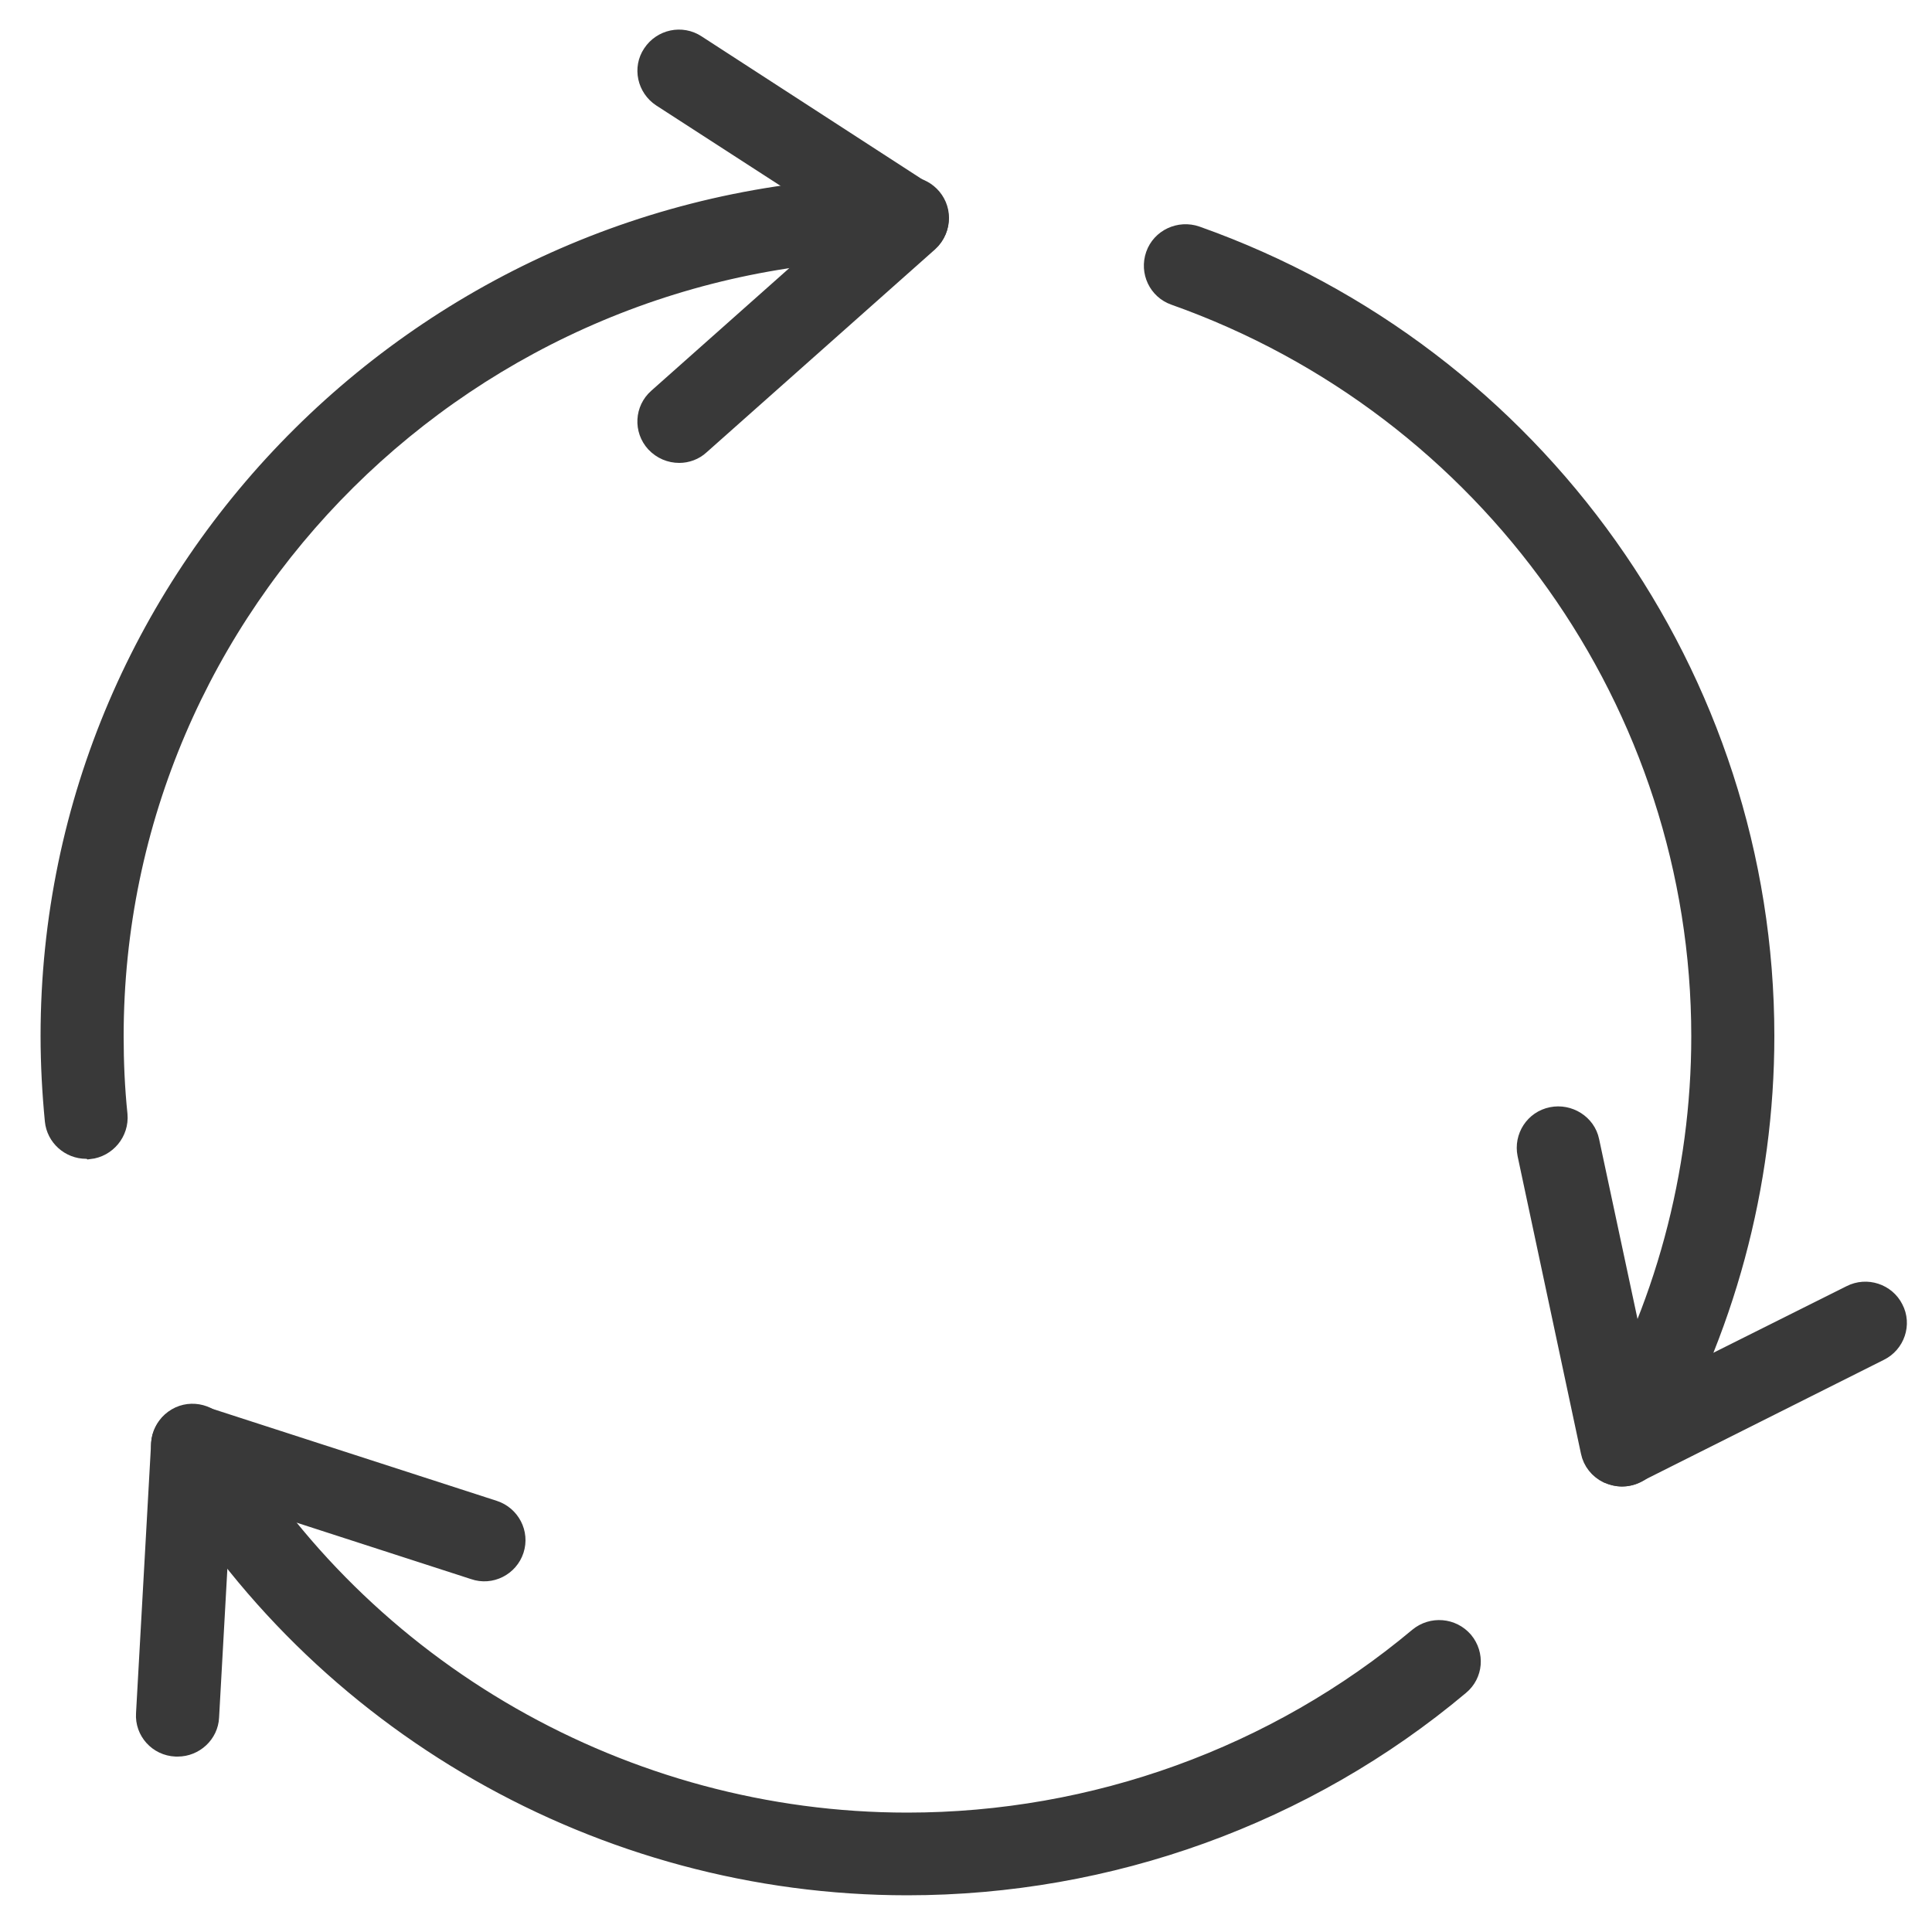
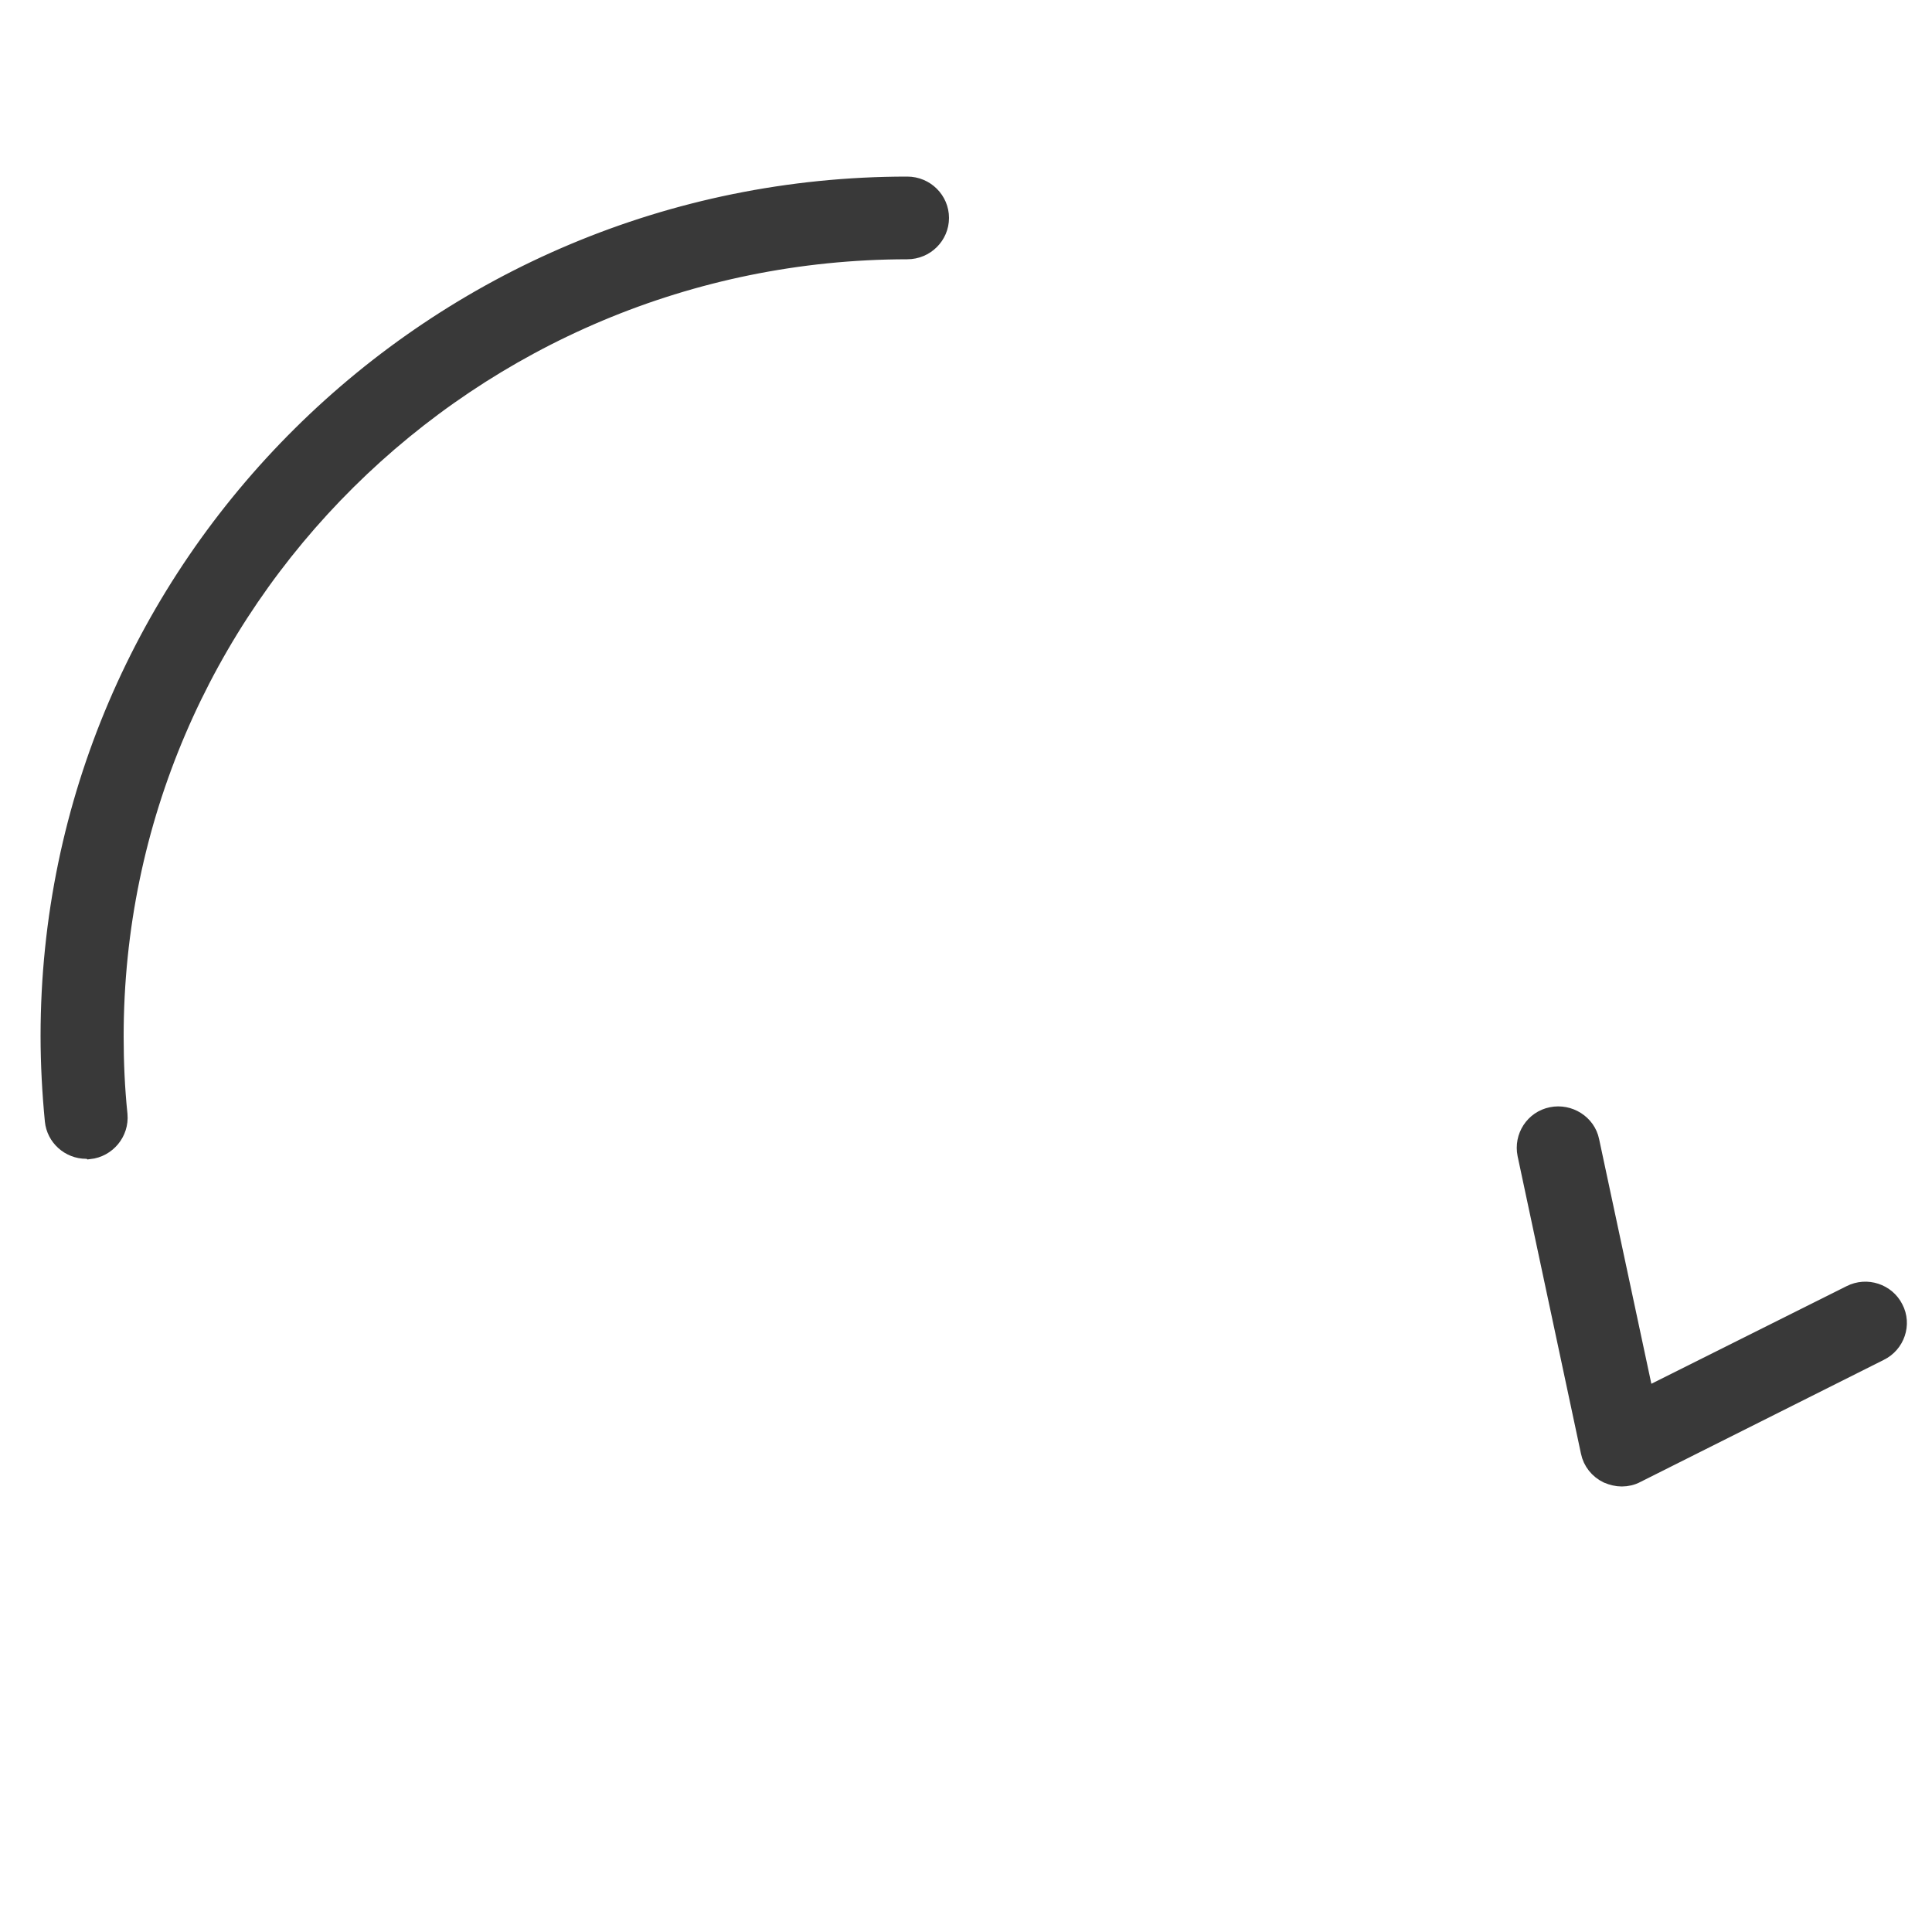
<svg xmlns="http://www.w3.org/2000/svg" version="1.1" id="Layer_1" x="0px" y="0px" viewBox="0 0 500 500" style="enable-background:new 0 0 500 500;" xml:space="preserve">
  <style type="text/css">
	.st0{fill:#393939;stroke:#393939;stroke-width:5;stroke-miterlimit:10;}
</style>
  <g>
-     <path class="st0" d="M175.8,117.3c-2.3,0-4.5-0.9-6.2-2.7c-3.1-3.4-2.8-8.6,0.6-11.6l51.1-45.4l-50.1-32.4   c-3.8-2.5-4.9-7.6-2.4-11.3c2.5-3.8,7.6-4.9,11.4-2.4l59.1,38.3c2.1,1.4,3.5,3.7,3.7,6.2s-0.8,5-2.7,6.7l-59.1,52.5   C179.7,116.6,177.7,117.3,175.8,117.3z" />
    <path class="st0" d="M419.7,382.2c-1.2,0-2.4-0.3-3.6-0.8c-2.3-1.1-4-3.2-4.5-5.7l-16.4-77c-0.9-4.4,1.9-8.8,6.4-9.7   c4.4-0.9,8.9,1.9,9.8,6.3l14.2,66.5l53.4-26.7c4.1-2.1,9.1-0.4,11.1,3.6c2.1,4,0.4,9-3.7,11l-63,31.6   C422.3,381.9,421,382.2,419.7,382.2z" />
-     <path class="st0" d="M46,452.1c-0.2,0-0.3,0-0.5,0c-4.6-0.2-8.1-4.1-7.8-8.6l3.9-69.8c0.1-2.5,1.5-4.9,3.6-6.3s4.8-1.8,7.2-1   l75.4,24.4c4.3,1.4,6.7,6,5.3,10.3s-6.1,6.7-10.4,5.2l-65.2-21.1l-3.3,59.2C54,448.7,50.3,452.1,46,452.1z" />
    <path class="st0" d="M22.3,297.4c-4.2,0-7.8-3.2-8.2-7.4c-0.7-7.2-1.1-14.6-1.1-21.9c0-121.2,99.5-219.9,221.8-219.9   c4.6,0,8.3,3.7,8.3,8.2s-3.7,8.2-8.3,8.2C121.6,64.7,29.5,156,29.5,268.2c0,6.8,0.3,13.6,1,20.3c0.4,4.5-2.9,8.5-7.4,9   C22.9,297.4,22.6,297.4,22.3,297.4z" />
-     <path class="st0" d="M234.8,488c-78.9,0-152.5-42.1-192.1-109.9c-2.3-3.9-0.9-8.9,3-11.2c3.9-2.3,9-0.9,11.3,3   c36.6,62.7,104.8,101.7,177.8,101.7c48.4,0,95.4-17,132.3-47.9c3.5-2.9,8.7-2.5,11.7,1c2.9,3.5,2.5,8.6-1,11.5   C337.9,469.7,287.1,488,234.8,488z" />
-     <path class="st0" d="M419.8,382.2c-1.4,0-2.8-0.4-4.1-1.1c-4-2.3-5.3-7.3-3-11.2c18-30.8,27.5-66,27.5-101.7   c0-85.8-54.7-162.8-136.2-191.7c-4.3-1.5-6.5-6.2-5-10.5c1.5-4.3,6.3-6.5,10.6-5c88,31.2,147.1,114.4,147.1,207.1   c0,38.7-10.3,76.7-29.7,110C425.4,380.8,422.6,382.2,419.8,382.2z" />
  </g>
</svg>